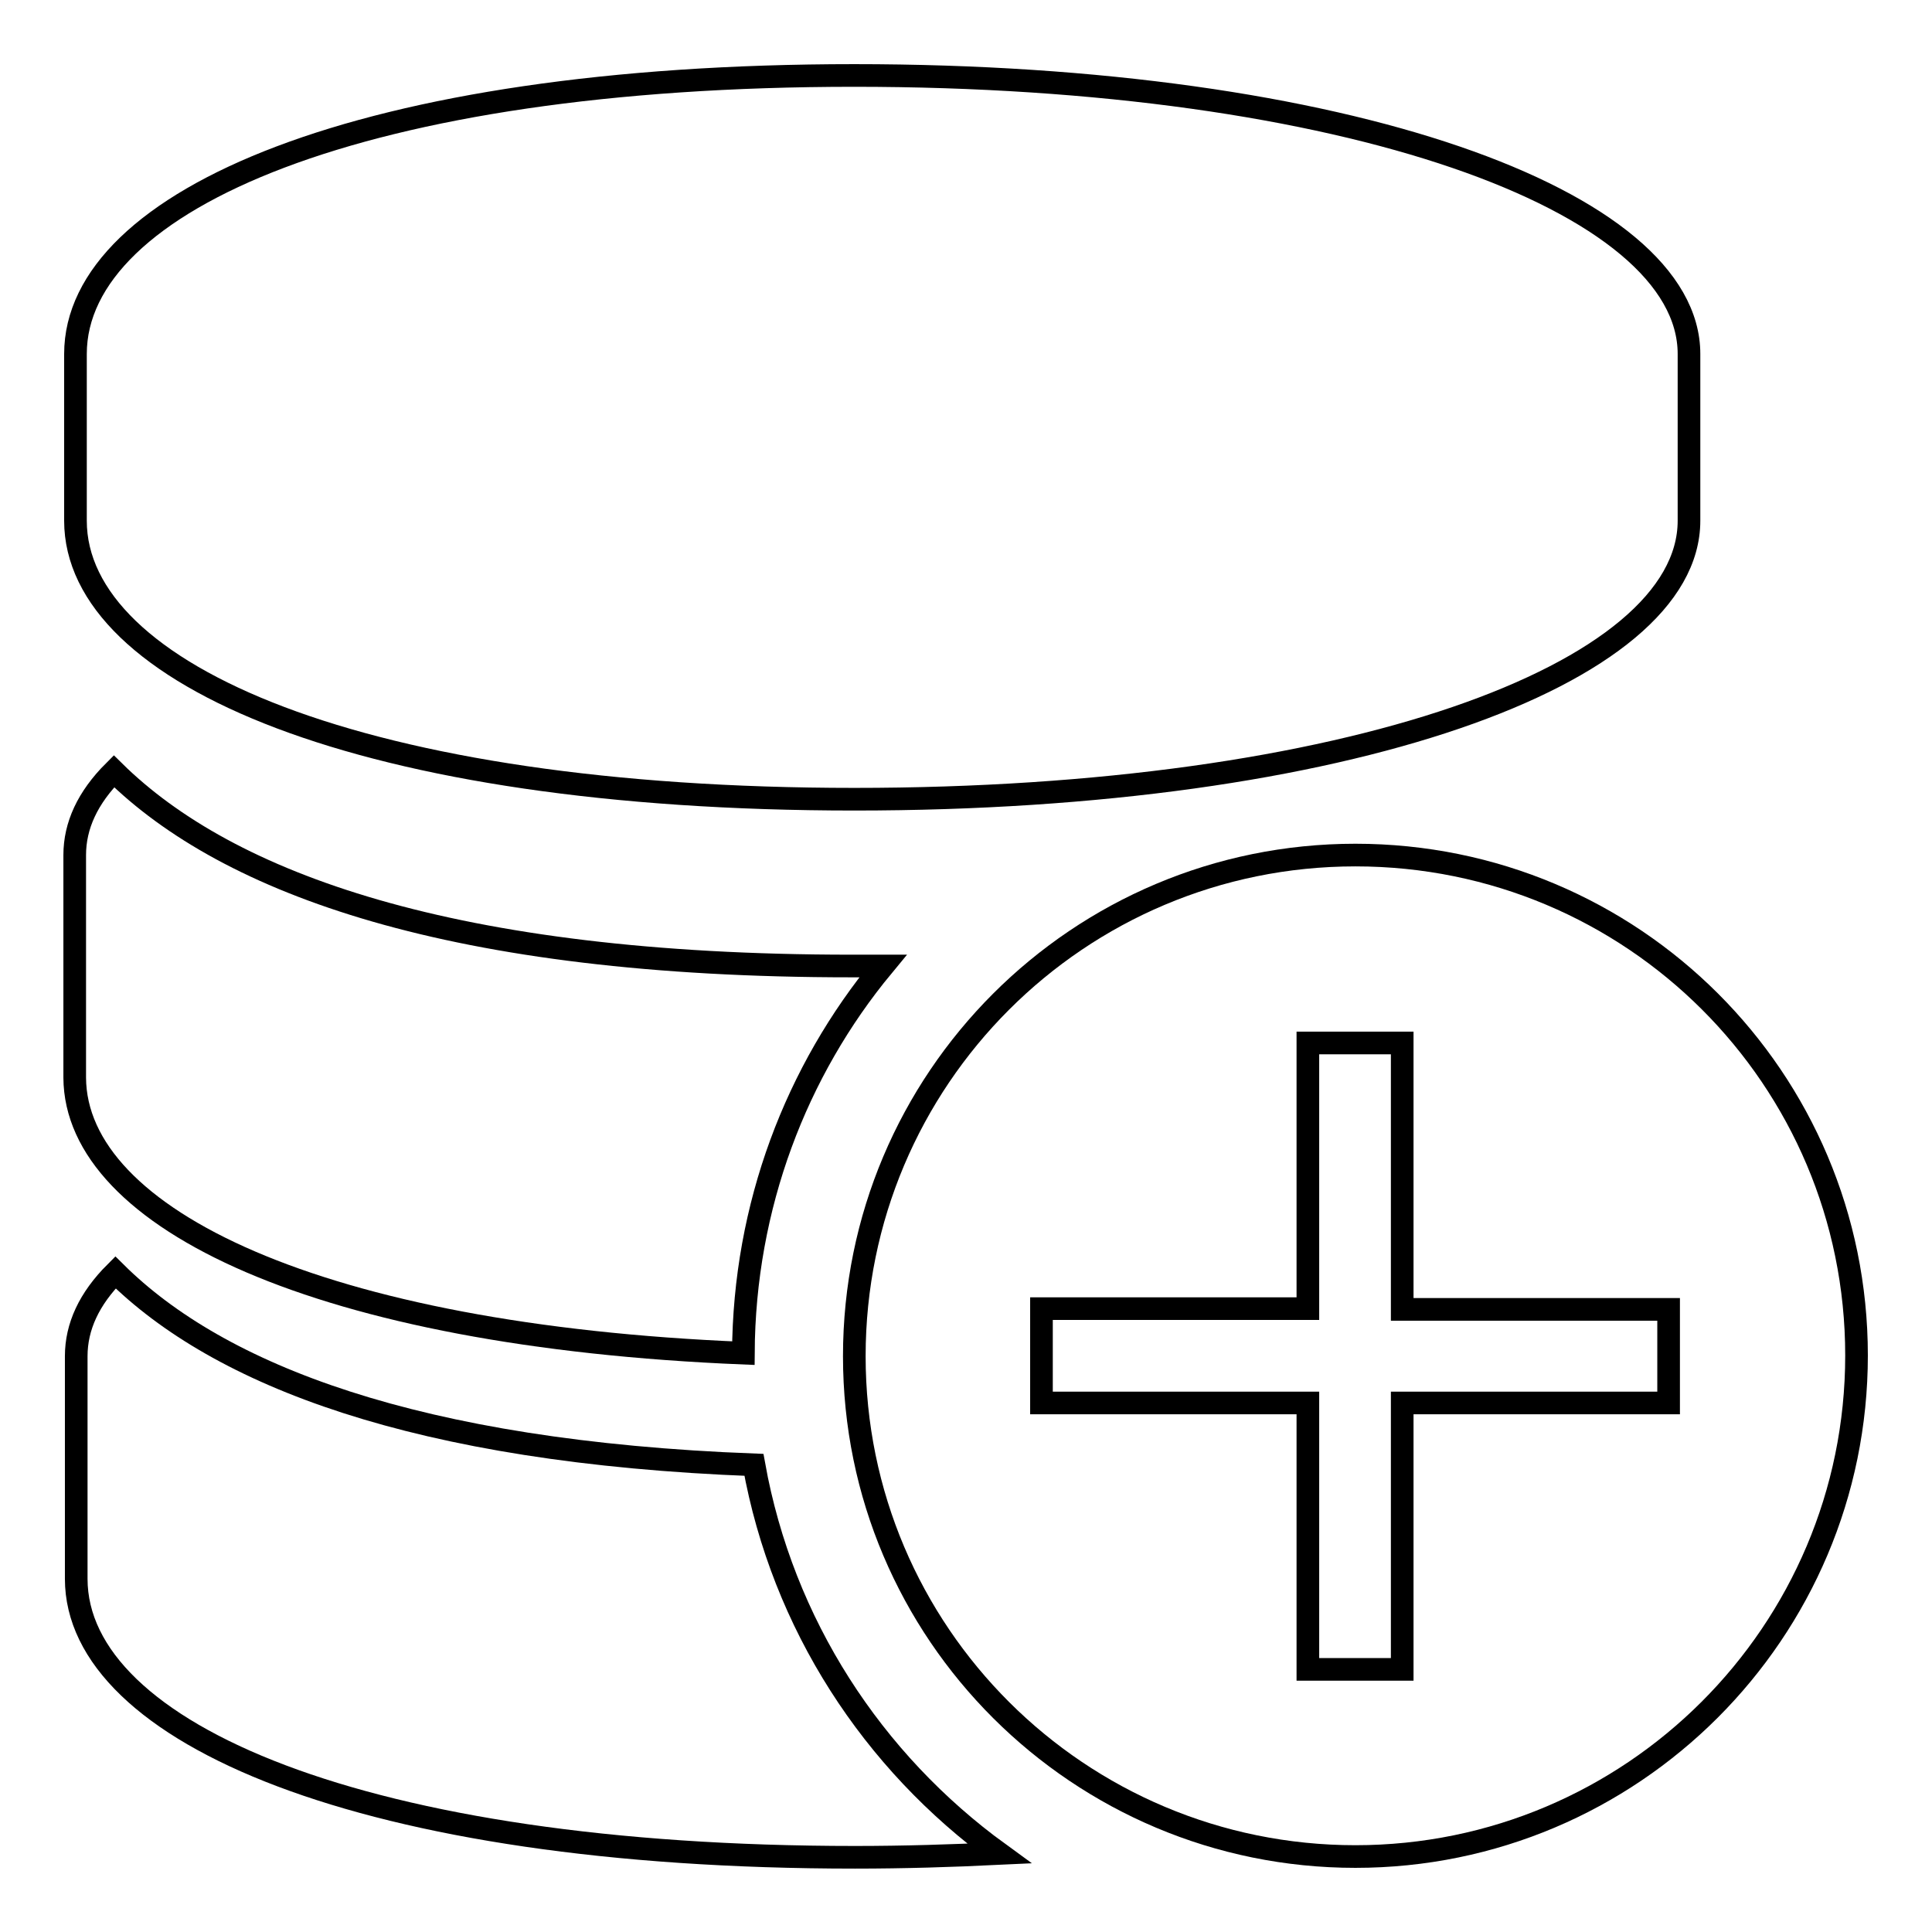
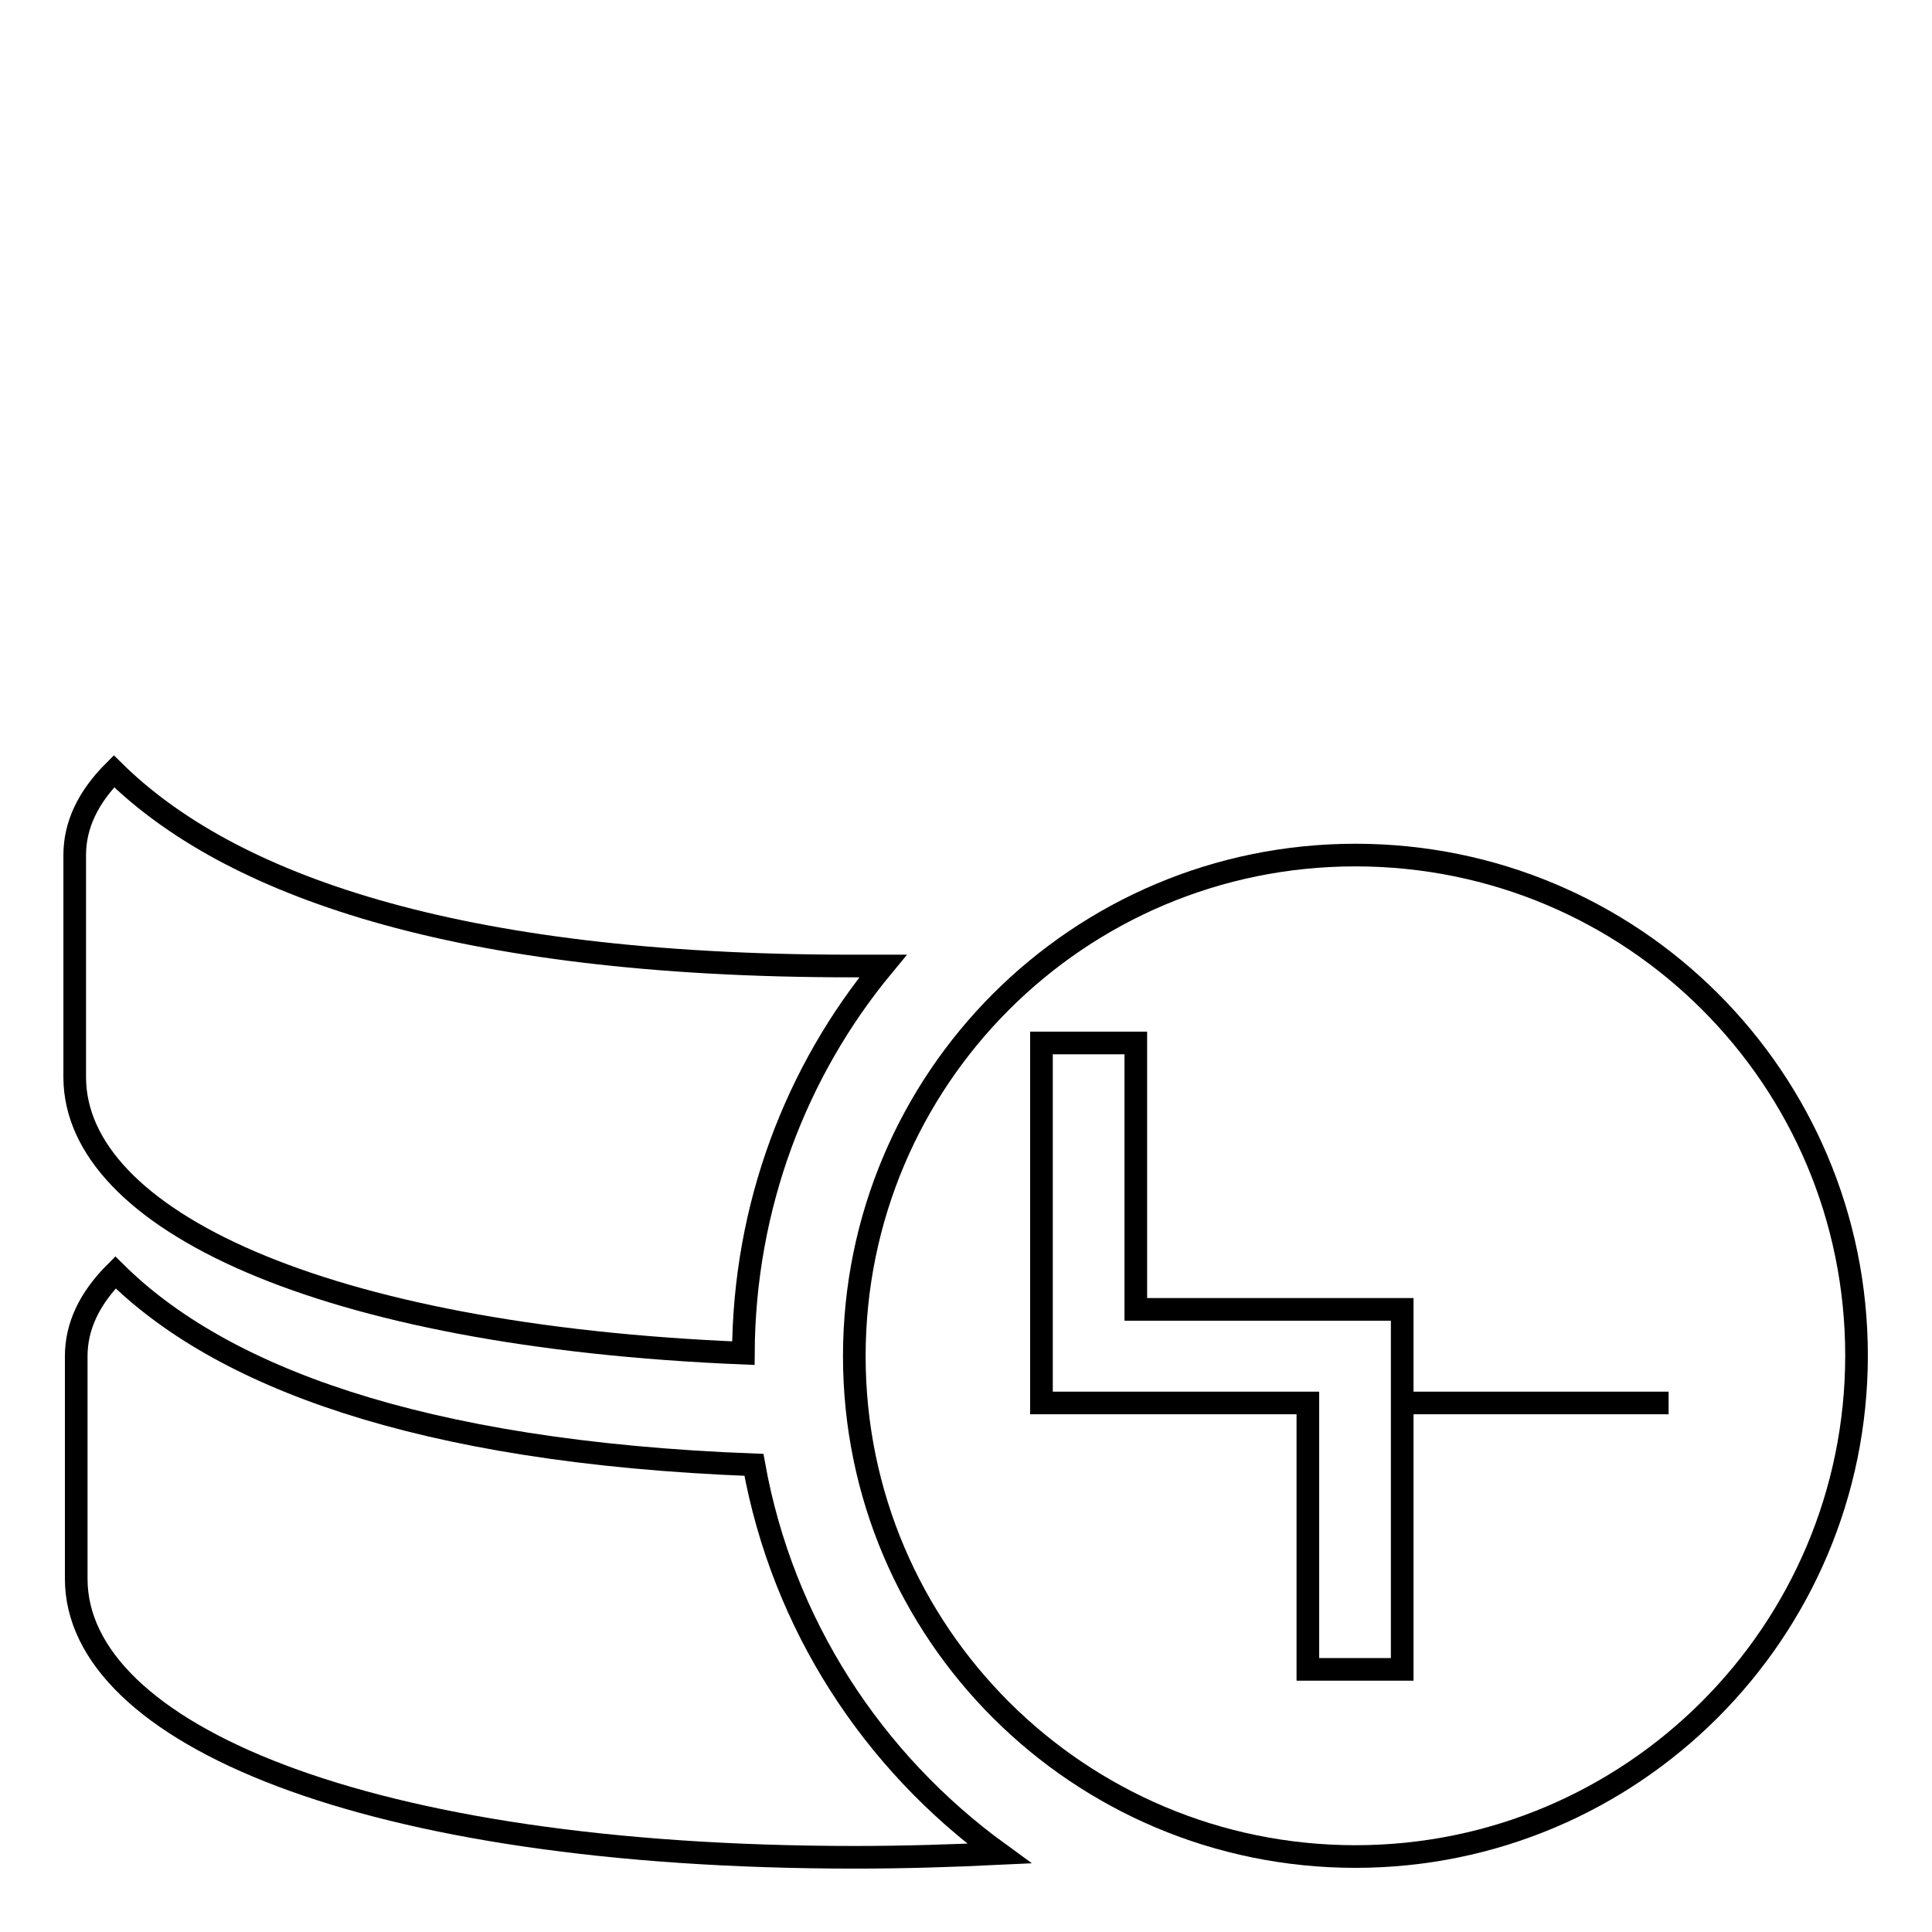
<svg xmlns="http://www.w3.org/2000/svg" version="1.1" x="0px" y="0px" viewBox="0 0 256 256" enable-background="new 0 0 256 256" xml:space="preserve">
  <g>
    <g>
-       <path stroke-width="3" fill-opacity="0" stroke="#000000" d="M113.2,105.9c65.2,0,110.6-16.5,110.6-36.9V46.9c0-20.3-45.4-36.9-110.6-36.9C48.1,10,10,26.5,10,46.9V69C10,89.4,48.1,105.9,113.2,105.9z" />
      <path stroke-width="3" fill-opacity="0" stroke="#000000" d="M99.9,194.1c-44.8-1.7-70.9-11.9-84.6-25.5c-3.5,3.5-5.2,7.2-5.2,11.1v29.5c0,20.4,38.1,36.9,103.2,36.9c6.5,0,12.9-0.2,19.1-0.5C115.6,233.4,103.7,215.2,99.9,194.1z" />
      <path stroke-width="3" fill-opacity="0" stroke="#000000" d="M98.5,179.3c0.1-19.5,7-37.4,18.5-51.3c-1.4,0-2.7,0-4.2,0c-52.8,0-82.6-10.9-97.7-25.8c-3.5,3.5-5.2,7.2-5.2,11.1v29.5C10,161.5,42.4,177,98.5,179.3z" />
-       <path stroke-width="3" fill-opacity="0" stroke="#000000" d="M179.6,113.3c-36.7,0-66.4,29.7-66.4,66.4S143,246,179.6,246s66.4-29.7,66.4-66.4S216.3,113.3,179.6,113.3z M221.1,185.9h-35.3v35.3h-12.5v-35.3h-35.3v-12.5h35.3v-35.2h12.5v35.3h35.3V185.9L221.1,185.9z" />
+       <path stroke-width="3" fill-opacity="0" stroke="#000000" d="M179.6,113.3c-36.7,0-66.4,29.7-66.4,66.4S143,246,179.6,246s66.4-29.7,66.4-66.4S216.3,113.3,179.6,113.3z M221.1,185.9h-35.3v35.3h-12.5v-35.3h-35.3v-12.5v-35.2h12.5v35.3h35.3V185.9L221.1,185.9z" />
    </g>
  </g>
</svg>